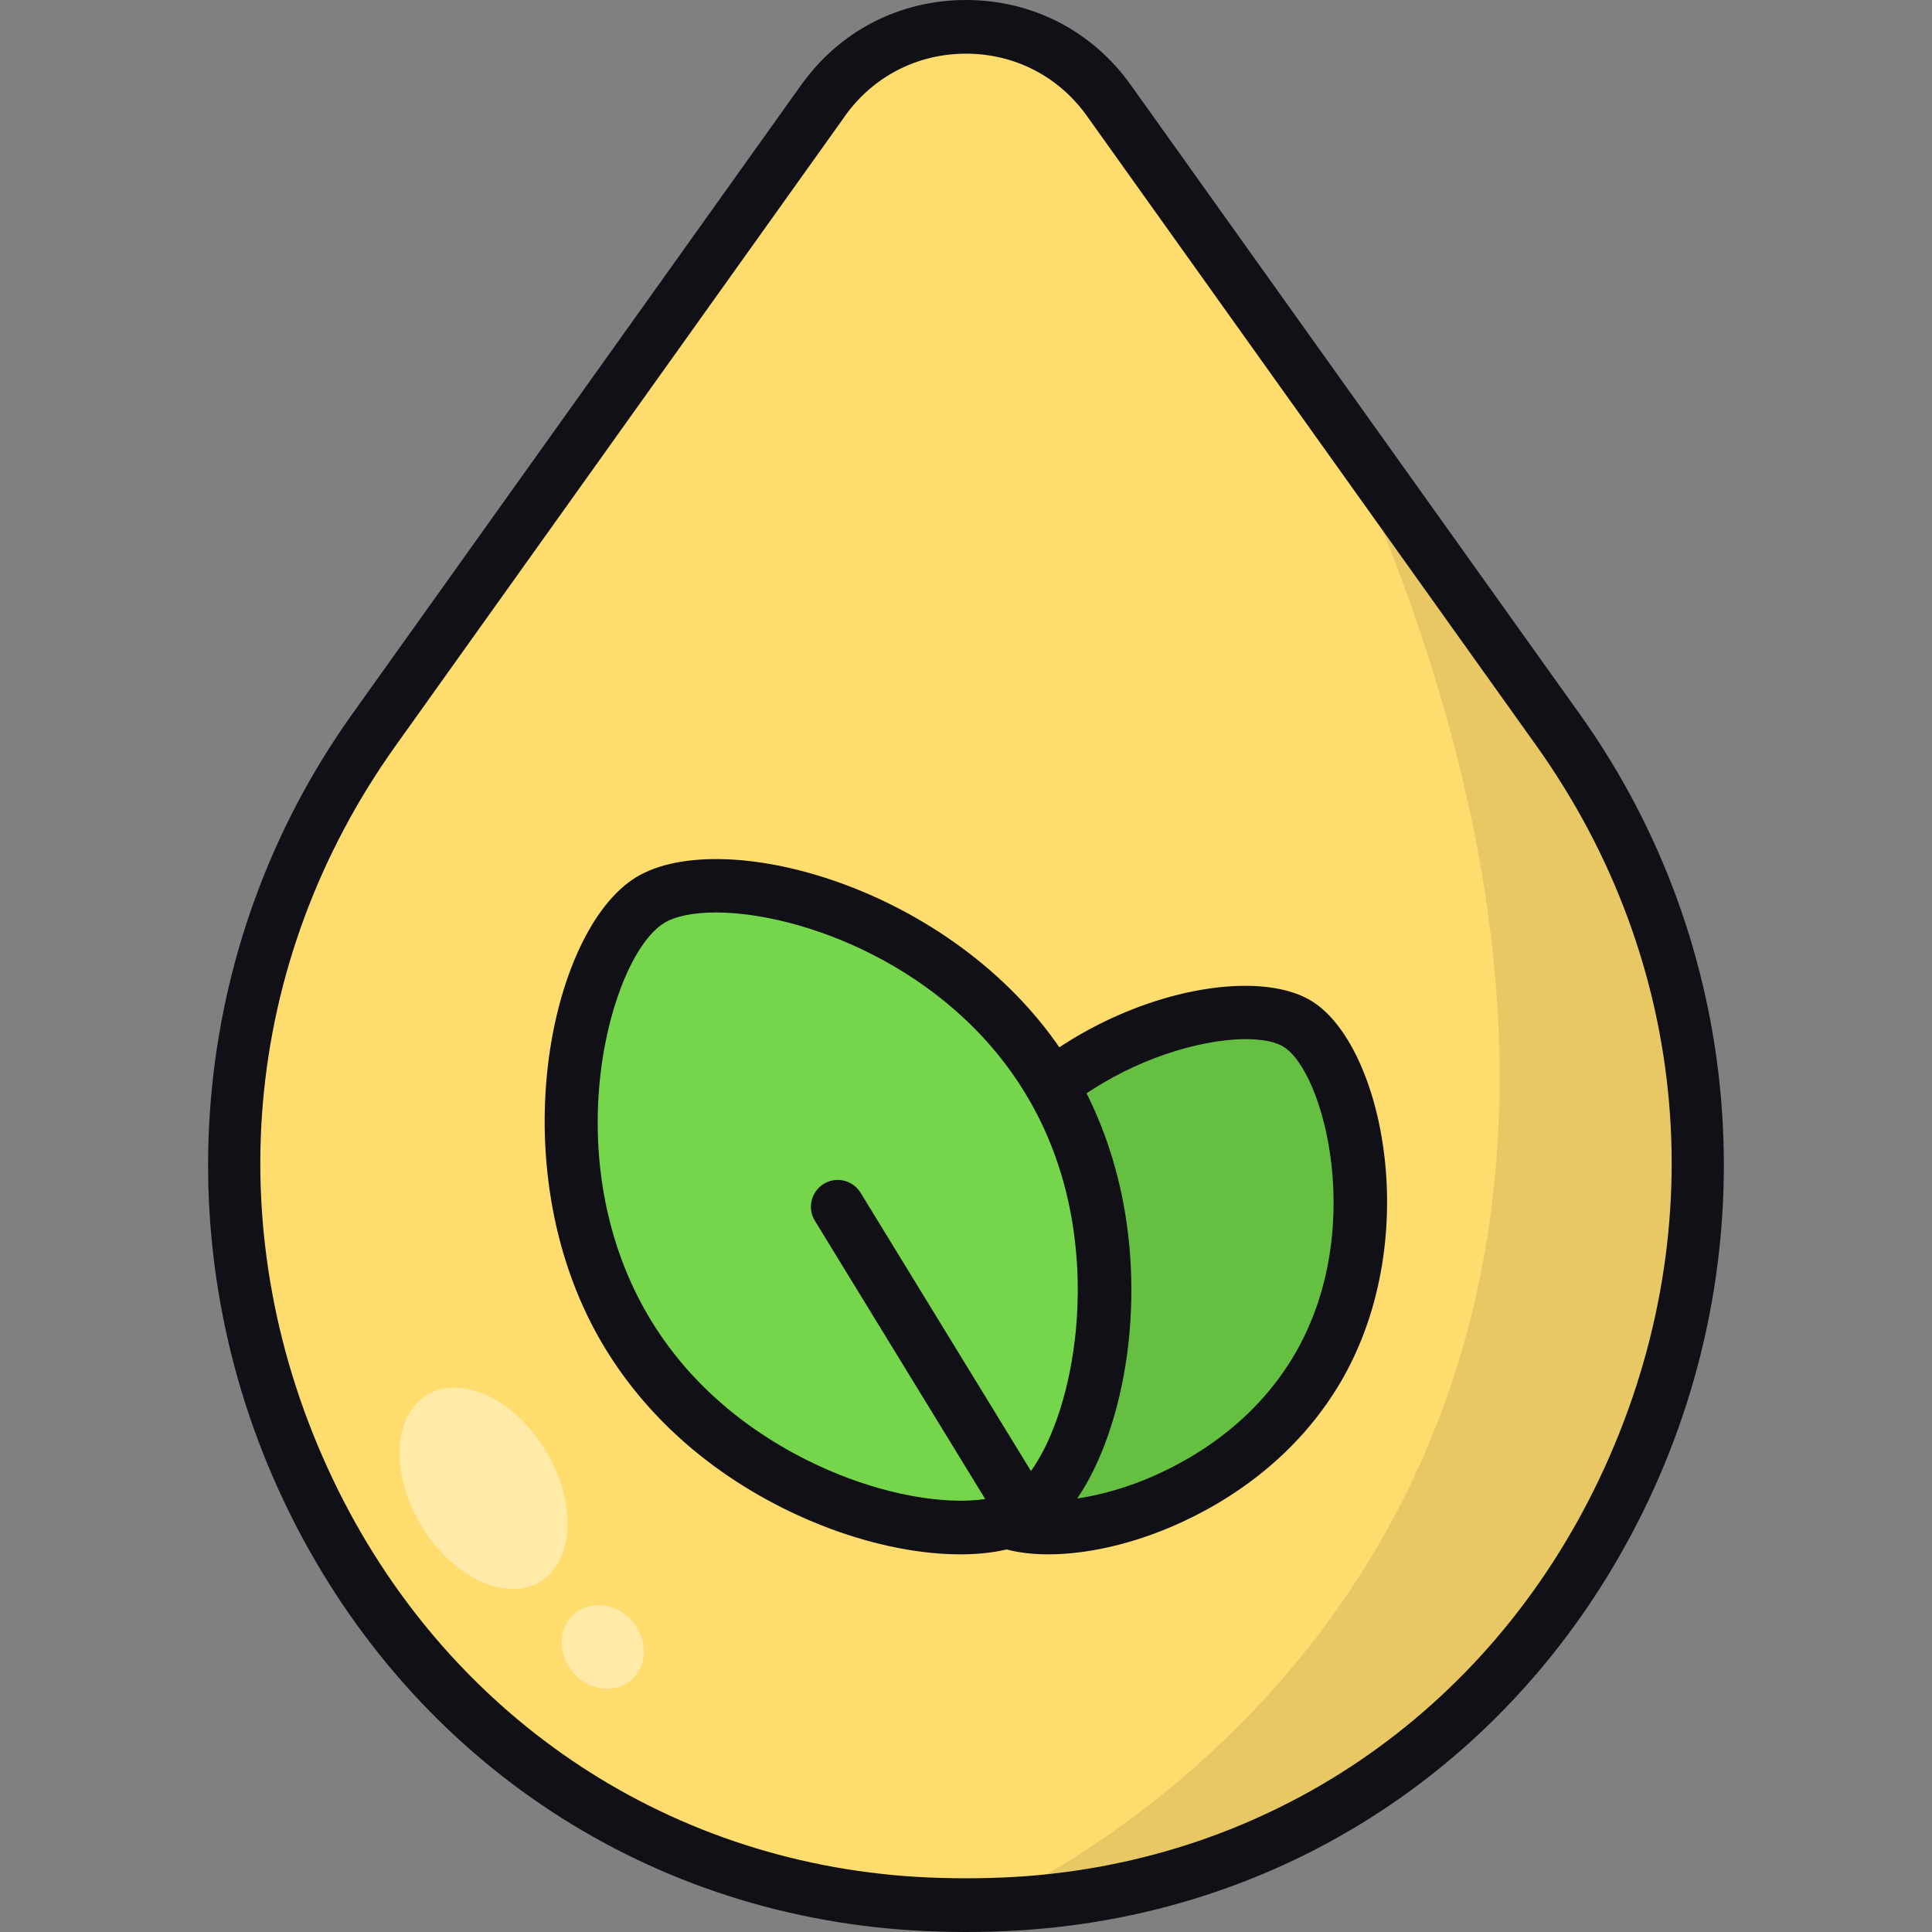
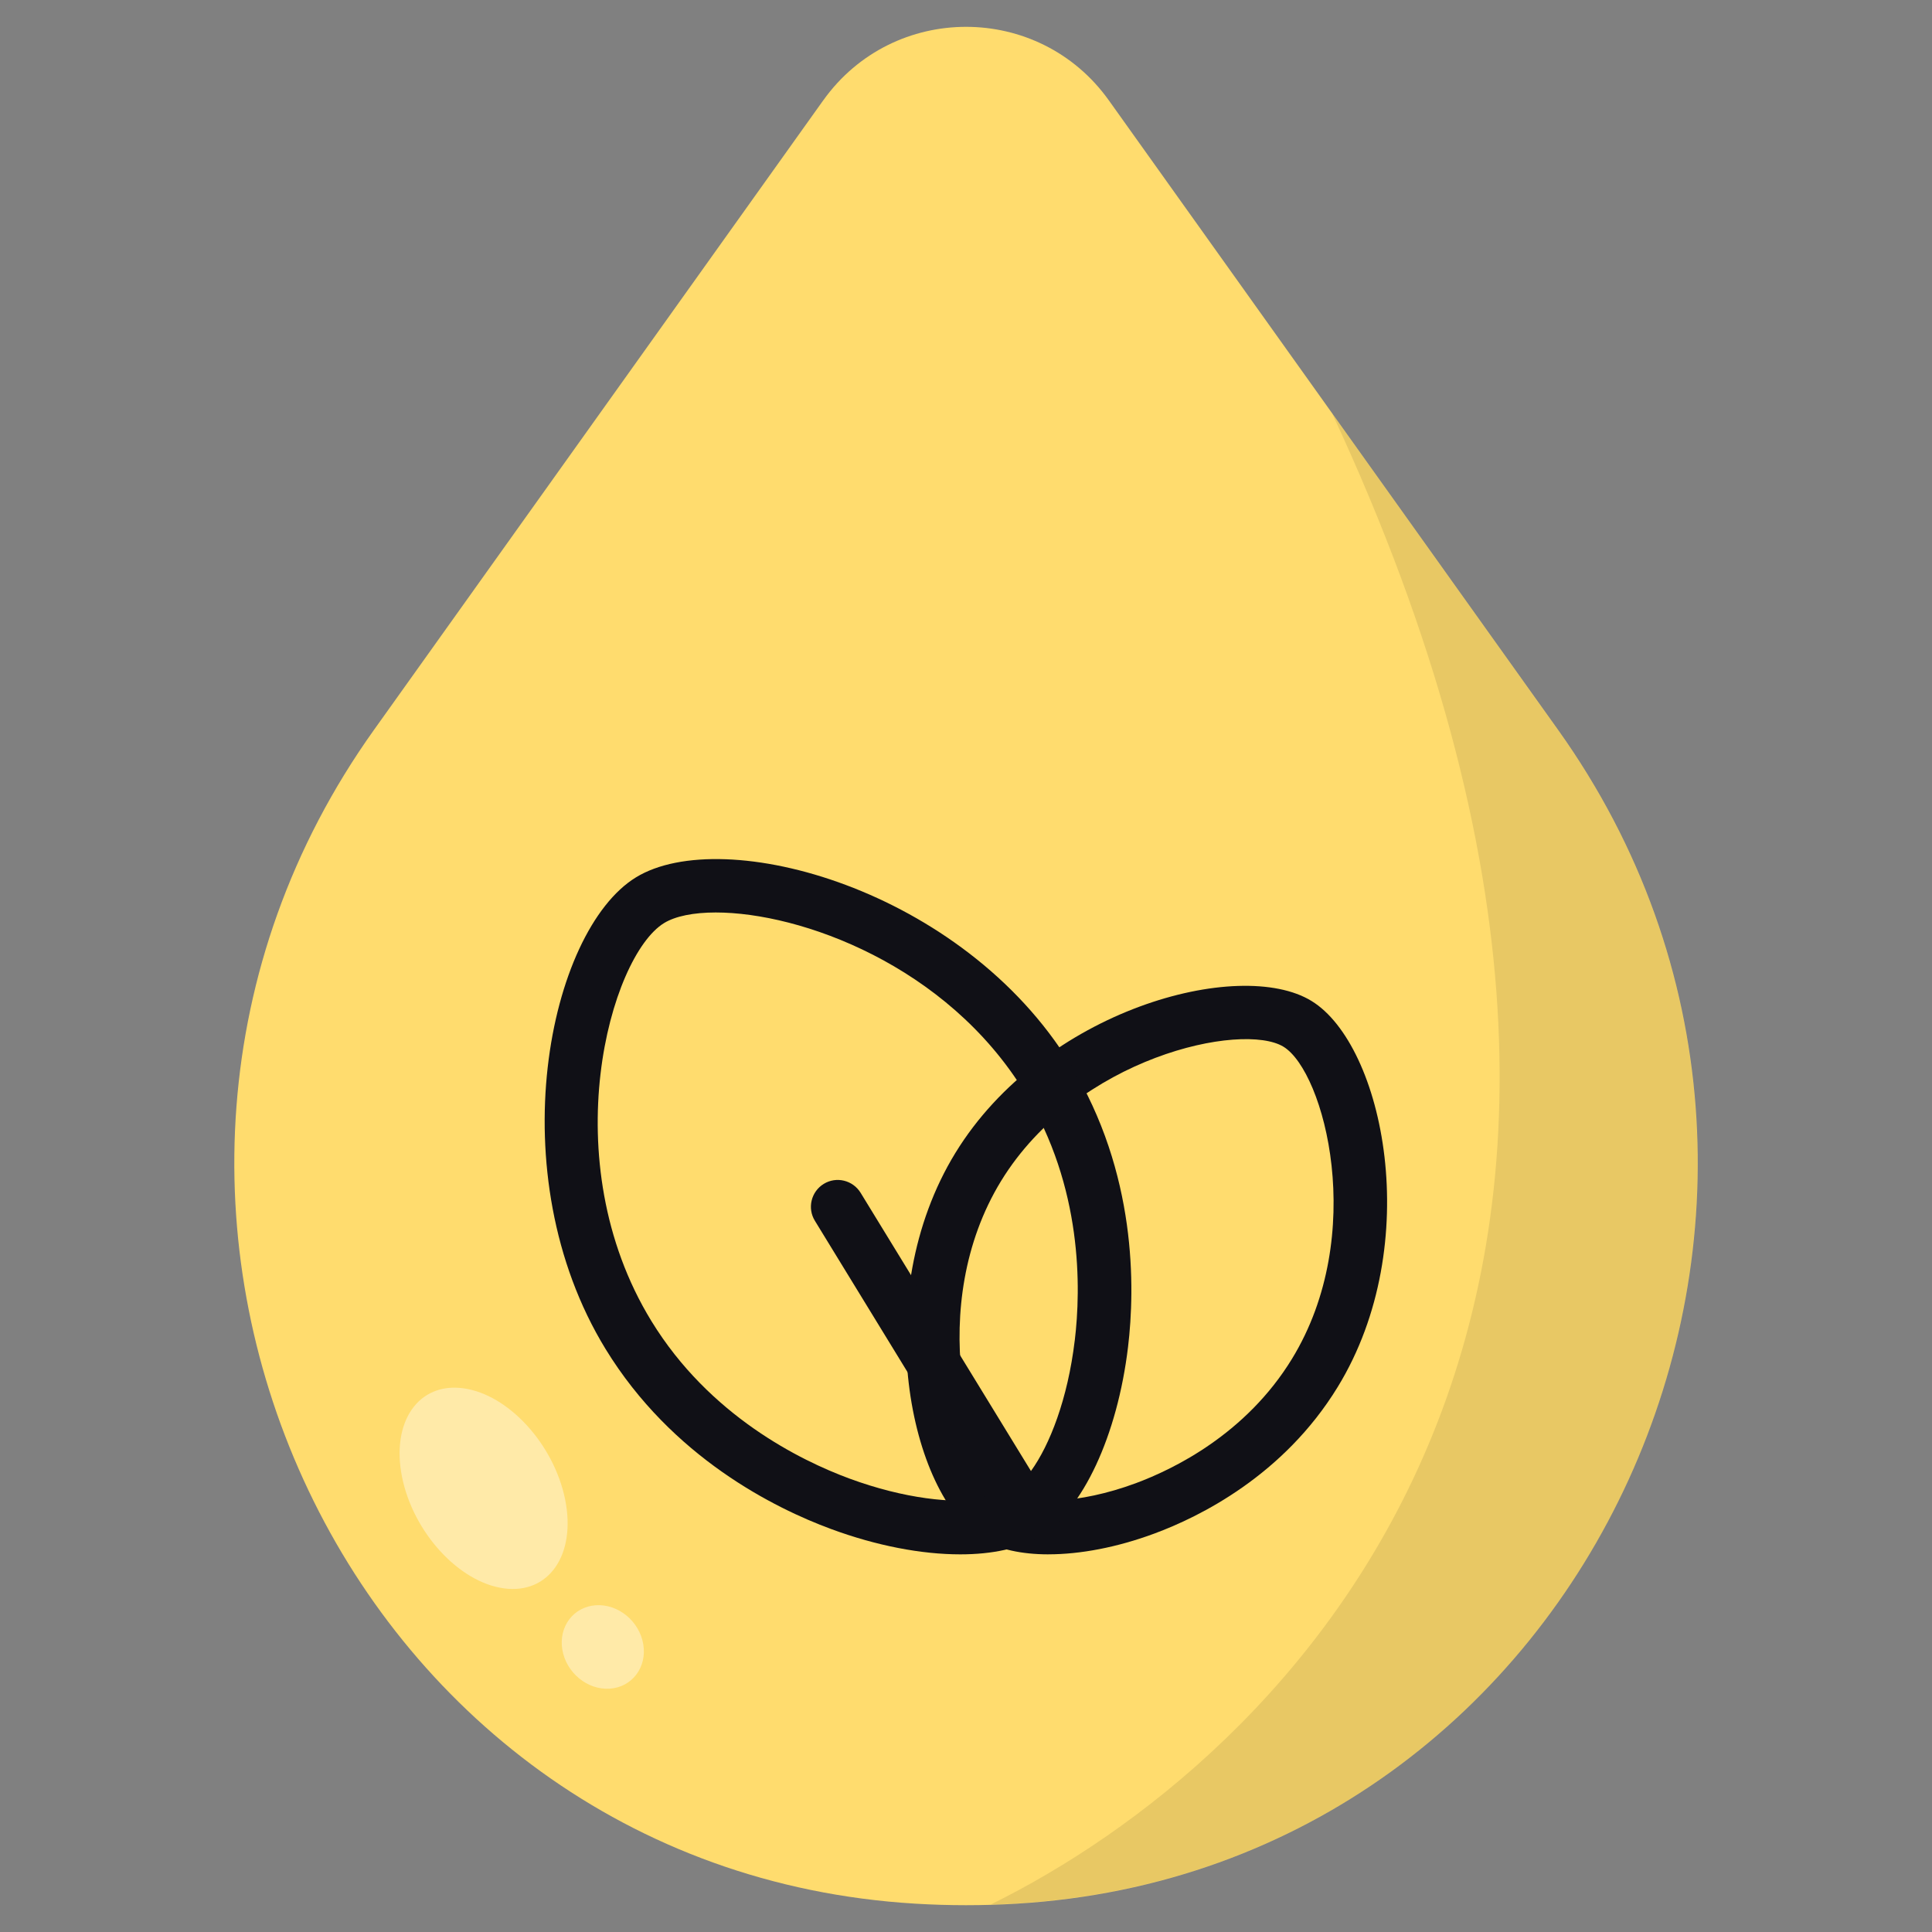
<svg xmlns="http://www.w3.org/2000/svg" width="512" viewBox="0 0 64 64" height="512" id="Vegetable_Oil">
  <rect x="0" y="0" width="64" height="64" fill="#808080" stroke="none" />
  <g>
    <g>
      <path fill="#ffdc6e" d="m27.27 3.325-14.884 20.857c-11.083 15.53-1.117 37.731 17.928 38.879.558.034 1.12.051 1.687.051s1.129-.017 1.687-.051c19.045-1.147 29.011-23.348 17.928-38.879l-14.884-20.857c-2.317-3.248-7.143-3.248-9.461 0z" />
      <path opacity=".09" d="m33.693 63.052c-.302.018-.587.036-.871.036 9.636-4.747 25.264-19.433 11.308-49.391l7.485 10.49c11.076 15.521 1.12 37.728-17.922 38.865z" />
      <path opacity=".4" fill="#fff" d="m15.351 45.989c1.492.204 3 1.854 3.37 3.684s-.54 3.148-2.032 2.943-3-1.854-3.37-3.684c-.369-1.83.54-3.148 2.032-2.943zm3.277 8.659c.128.763.832 1.341 1.572 1.291s1.237-.709 1.109-1.472-.832-1.341-1.572-1.291-1.237.709-1.109 1.472z" />
-       <path fill="#101016" d="m32 64c-.583 0-1.163-.017-1.739-.052-9.071-.547-16.858-5.84-20.829-14.16-4.058-8.5-3.203-18.509 2.229-26.123l14.884-20.857h.001c1.273-1.785 3.261-2.808 5.454-2.808h.001c2.192.001 4.18 1.024 5.452 2.808l14.885 20.857c5.432 7.615 6.287 17.623 2.229 26.123-3.972 8.319-11.759 13.613-20.828 14.16-.576.035-1.156.052-1.74.052zm-4.006-60.159-14.885 20.857c-5.135 7.194-5.91 16.288-2.073 24.325 3.689 7.727 10.916 12.644 19.331 13.151 1.081.062 2.188.062 3.267 0 8.413-.507 15.641-5.424 19.33-13.151 3.837-8.037 3.061-17.129-2.073-24.325l-14.886-20.857c-.934-1.311-2.394-2.062-4.004-2.063-.001 0-.001 0-.001 0-1.611 0-3.072.752-4.008 2.063z" />
    </g>
    <g>
-       <path fill="#65bf41" d="m32.993 50.23c-1.838-1.125-3.347-7.066-.587-11.574s8.738-5.865 10.576-4.74c1.838 1.125 3.333 7.058.573 11.566s-8.724 5.873-10.562 4.748z" />
      <path fill="#101016" d="m34.731 51.49c-.89 0-1.656-.167-2.203-.5 0 0 0 0 0-.002-2.387-1.464-3.787-8.049-.88-12.795 2.91-4.75 9.418-6.495 11.797-5.035 2.384 1.458 3.774 8.04.868 12.788-1.795 2.934-4.578 4.302-6.076 4.856-1.233.457-2.455.687-3.505.687zm-1.274-2.016c.597.361 2.255.368 4.163-.339 1.281-.476 3.66-1.641 5.175-4.116 2.523-4.118 1.076-9.516-.278-10.345-1.358-.829-6.83.328-9.354 4.446-2.52 4.116-1.066 9.519.293 10.354z" />
    </g>
    <g>
-       <path fill="#75d64c" d="m33.972 50.139c2.289-1.402 4.168-8.8.731-14.414s-10.881-7.304-13.171-5.903c-2.289 1.401-4.151 8.79-.714 14.404s10.865 7.315 13.154 5.913z" />
      <path fill="#101016" d="m35.461 35.26c-3.562-5.815-11.491-7.974-14.393-6.197-2.898 1.774-4.567 9.812-1.007 15.626 2.202 3.597 5.617 5.276 7.457 5.957 1.515.561 3.011.844 4.291.844 1.065 0 1.978-.196 2.627-.592 1.431-.875 2.58-3.34 2.932-6.281.233-1.95.295-5.759-1.906-9.356zm.141 9.146c-.232 1.94-.829 3.464-1.45 4.324l-5.643-9.217c-.257-.418-.803-.552-1.222-.295-.418.257-.55.804-.293 1.222l5.642 9.216c-1.047.16-2.671-.004-4.501-.678-1.623-.601-4.635-2.078-6.557-5.217-3.264-5.333-1.371-12.086.42-13.183.375-.229.972-.351 1.713-.351 2.804 0 7.654 1.742 10.234 5.959 1.924 3.141 1.865 6.497 1.658 8.219z" />
    </g>
  </g>
</svg>